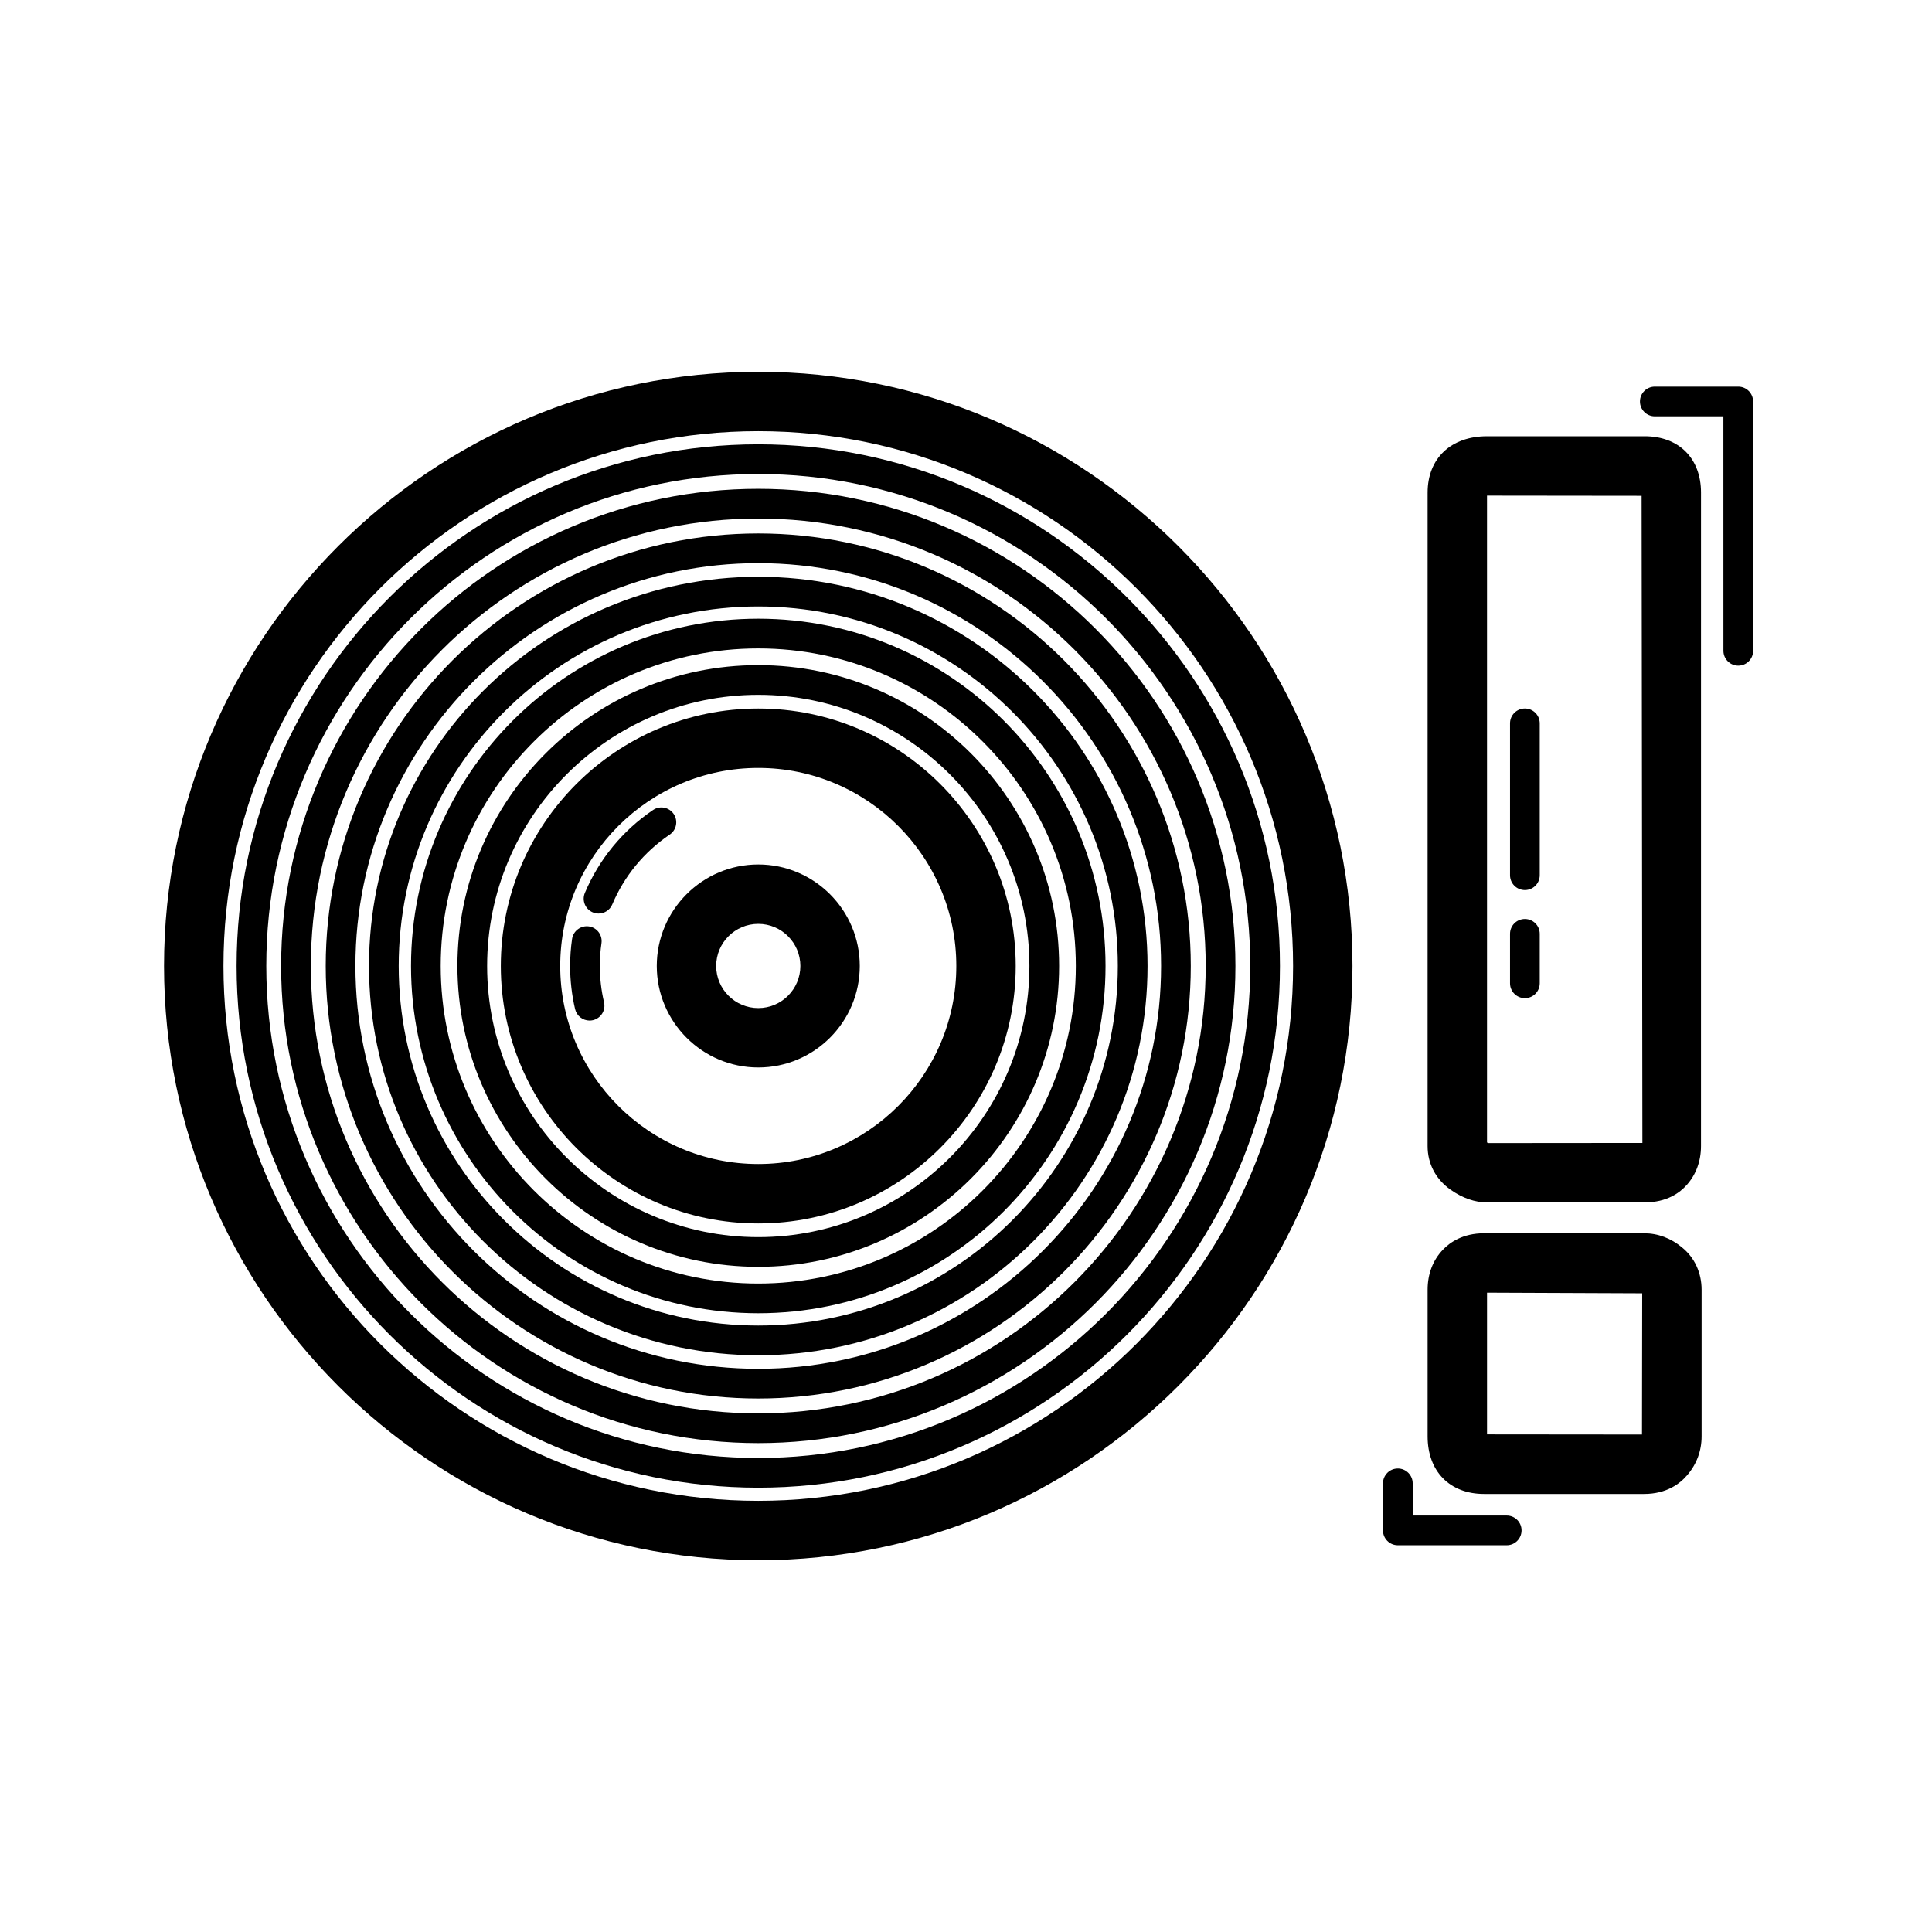
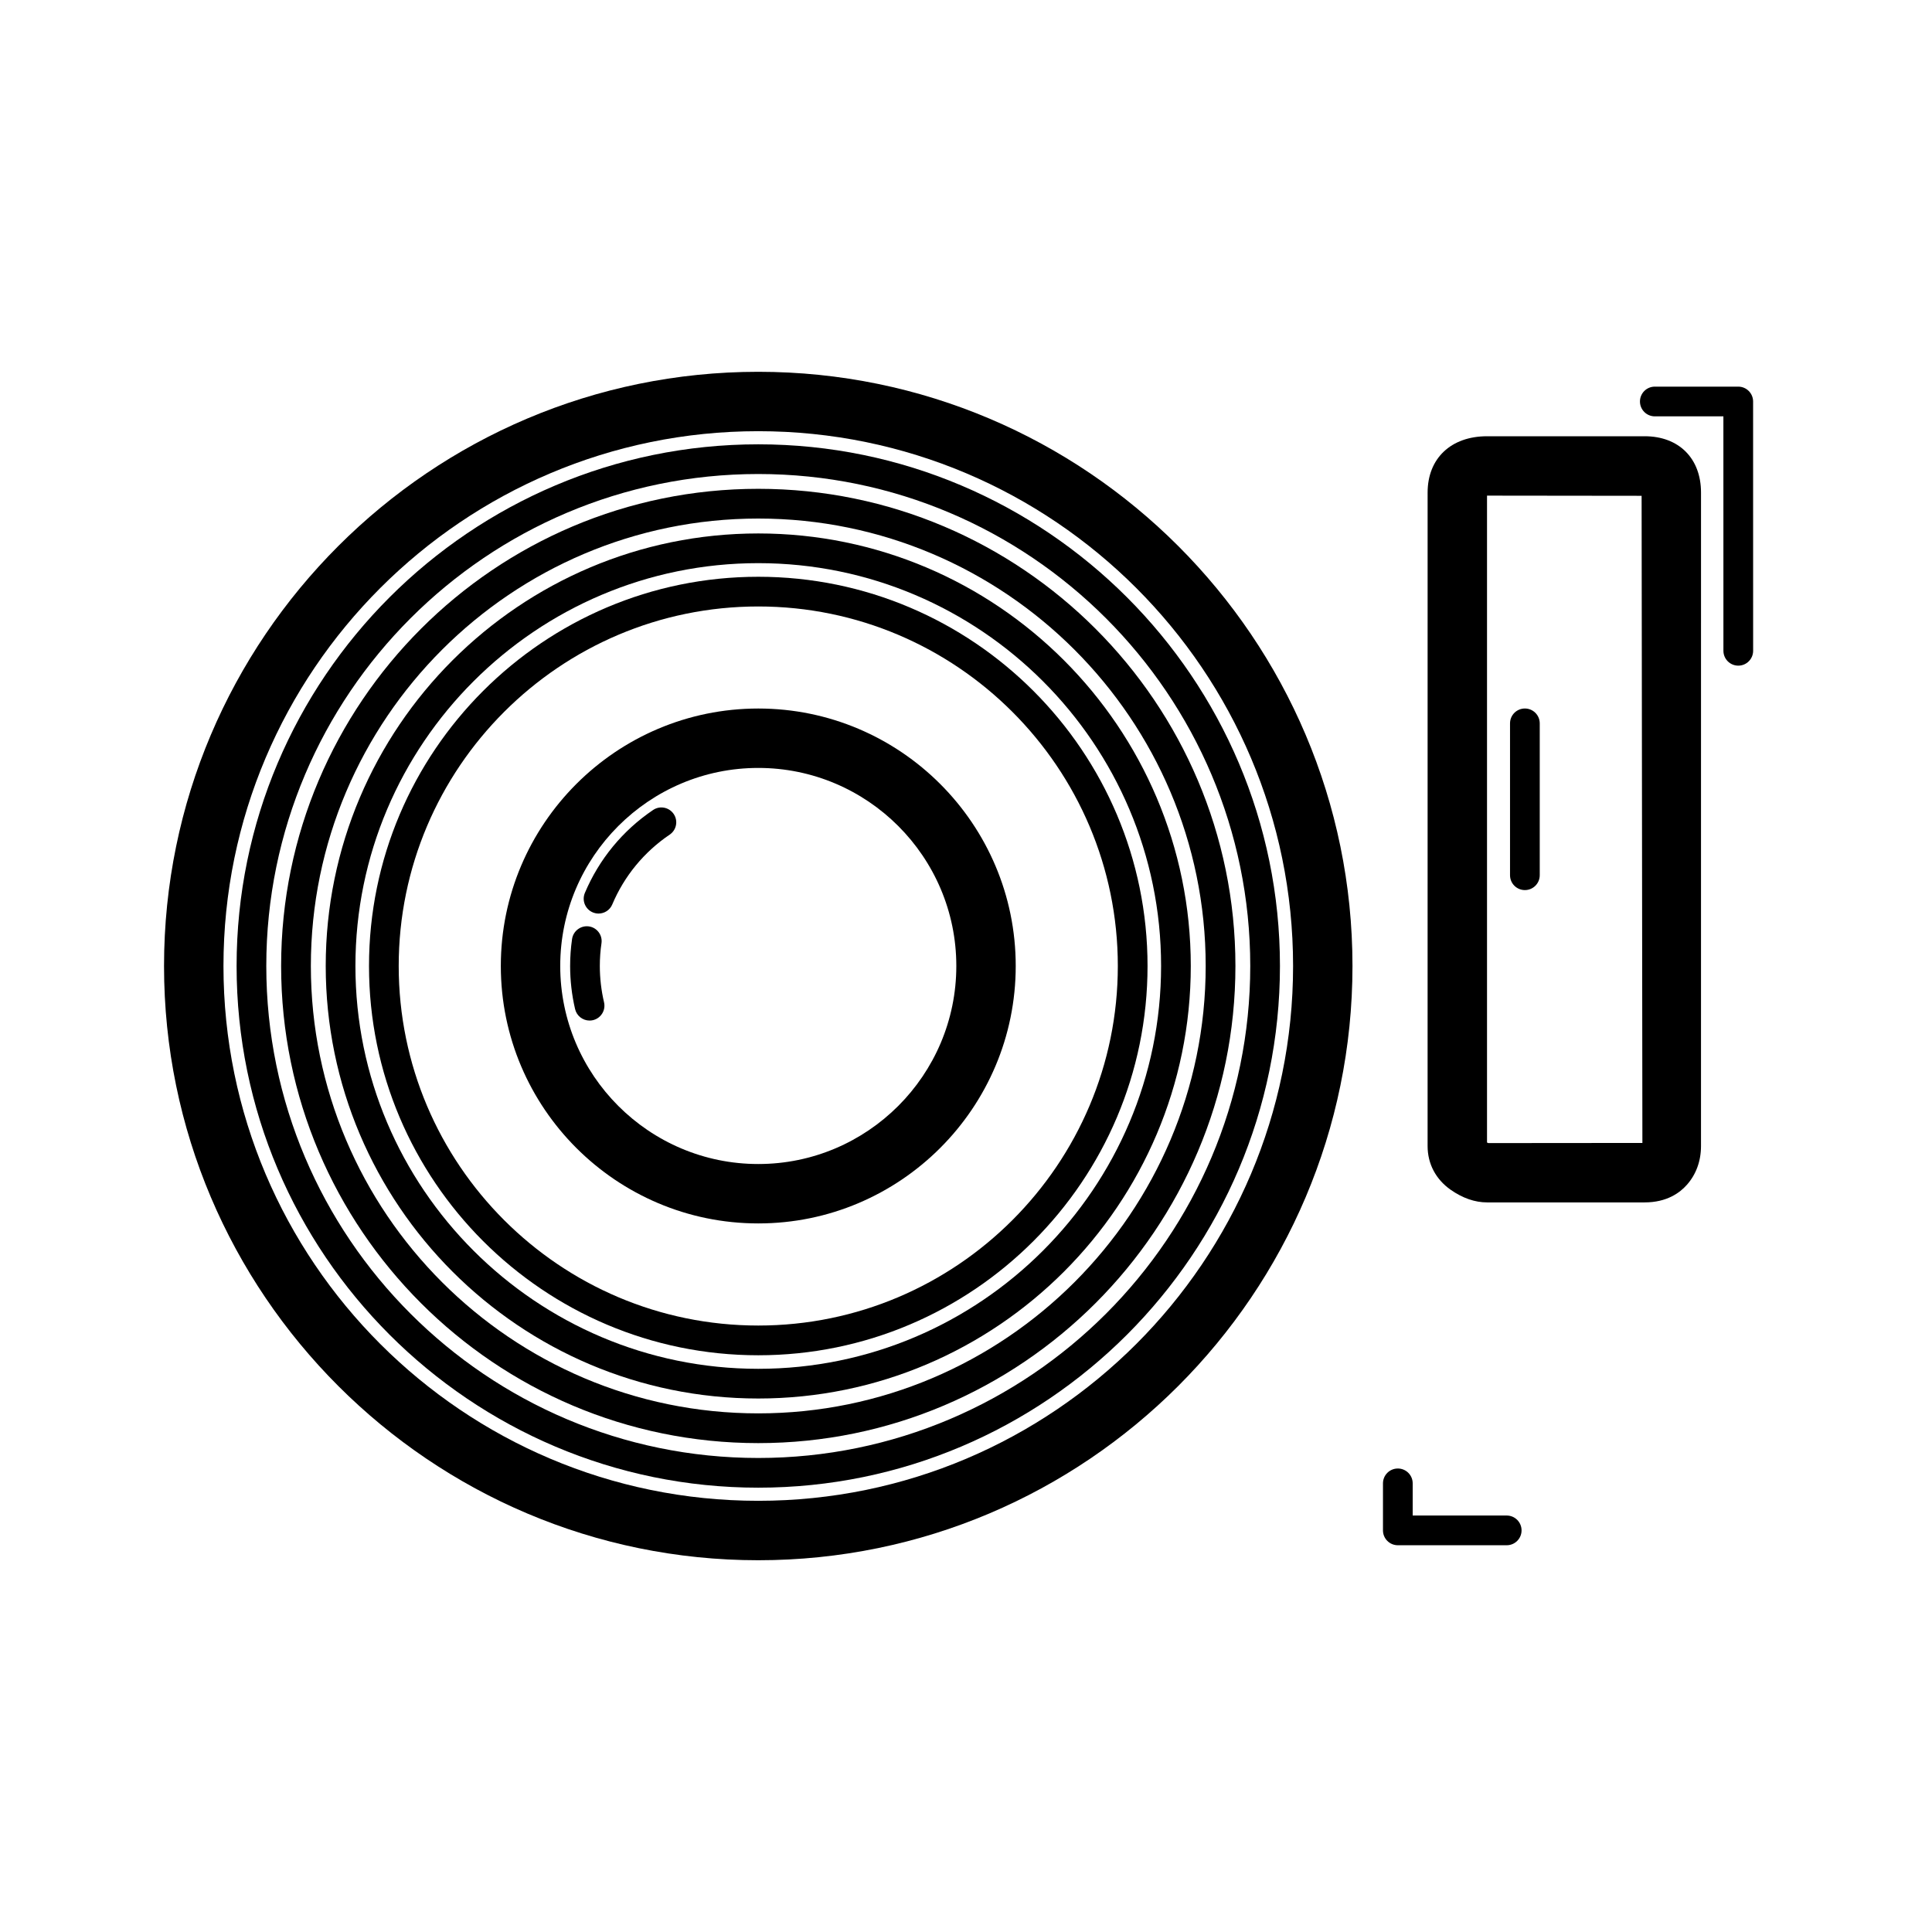
<svg xmlns="http://www.w3.org/2000/svg" fill="#000000" width="800px" height="800px" version="1.1" viewBox="144 144 512 512">
  <g>
    <path d="m344.95 557.48c86.832 0 157.47-70.648 157.47-157.48 0-86.832-70.641-157.47-157.47-157.47-86.832 0.004-157.48 70.645-157.48 157.47 0 86.832 70.648 157.48 157.48 157.48zm0-299.21c78.152 0 141.73 63.574 141.73 141.73s-63.574 141.73-141.73 141.73c-78.152 0-141.73-63.582-141.73-141.73s63.582-141.73 141.73-141.73z" />
-     <path d="m344.95 426.89c14.828 0 26.898-12.07 26.898-26.898s-12.07-26.898-26.898-26.898-26.898 12.07-26.898 26.898 12.066 26.898 26.898 26.898zm0-38.051c6.148 0 11.156 5.004 11.156 11.156 0 6.148-5.004 11.156-11.156 11.156-6.148 0-11.156-5.004-11.156-11.156s5.004-11.156 11.156-11.156z" />
    <path d="m344.95 468.22c37.621 0 68.227-30.605 68.227-68.227s-30.605-68.227-68.227-68.227c-37.621 0-68.227 30.605-68.227 68.227 0 37.625 30.602 68.227 68.227 68.227zm0-120.71c28.938 0 52.484 23.547 52.484 52.484s-23.547 52.484-52.484 52.484-52.484-23.547-52.484-52.484 23.547-52.484 52.484-52.484z" />
    <path d="m321.48 365.18c1.801-1.215 2.277-3.66 1.055-5.465-1.223-1.801-3.668-2.277-5.465-1.055-8.055 5.441-14.305 13.039-18.074 21.973-0.844 2.008 0.094 4.312 2.098 5.16 0.5 0.207 1.016 0.309 1.531 0.309 1.531 0 2.992-0.898 3.629-2.406 3.176-7.531 8.441-13.926 15.227-18.516z" />
    <path d="m302.96 400c0-2.043 0.145-4.059 0.438-6.027 0.316-2.152-1.176-4.152-3.328-4.465-2.106-0.309-4.144 1.168-4.465 3.328-0.34 2.336-0.516 4.734-0.516 7.164 0 3.844 0.445 7.688 1.316 11.422 0.43 1.812 2.043 3.035 3.836 3.035 0.293 0 0.594-0.031 0.898-0.102 2.113-0.5 3.43-2.613 2.938-4.734-0.738-3.141-1.117-6.383-1.117-9.621z" />
    <path d="m344.95 538.25c76.23 0 138.25-62.023 138.25-138.25 0-76.23-62.023-138.25-138.25-138.25s-138.25 62.023-138.25 138.25c0 76.23 62.023 138.25 138.25 138.25zm0-268.63c71.895 0 130.38 58.488 130.38 130.38 0 71.895-58.488 130.38-130.38 130.38-71.895 0-130.38-58.488-130.38-130.38-0.004-71.895 58.484-130.38 130.38-130.38z" />
    <path d="m344.95 526.44c69.719 0 126.45-56.727 126.45-126.45s-56.727-126.45-126.45-126.45-126.45 56.727-126.45 126.45 56.727 126.45 126.45 126.45zm0-245.02c65.383 0 118.57 53.191 118.57 118.57s-53.191 118.57-118.57 118.57c-65.383 0-118.57-53.191-118.57-118.57 0-65.387 53.191-118.57 118.57-118.57z" />
    <path d="m344.95 514.62c63.199 0 114.62-51.422 114.62-114.63 0-63.199-51.422-114.62-114.62-114.62-63.207 0-114.63 51.422-114.63 114.62 0 63.207 51.422 114.63 114.63 114.63zm0-221.38c58.863 0 106.75 47.887 106.75 106.75-0.004 58.863-47.887 106.76-106.75 106.76s-106.76-47.895-106.76-106.76c0-58.863 47.895-106.75 106.76-106.75z" />
    <path d="m344.95 503.16c56.879 0 103.16-46.277 103.16-103.16 0-56.879-46.277-103.15-103.16-103.15-56.883 0.004-103.16 46.273-103.16 103.15s46.277 103.16 103.16 103.16zm0-198.44c52.543 0 95.285 42.742 95.285 95.277 0 52.543-42.742 95.285-95.285 95.285-52.547 0.004-95.289-42.738-95.289-95.285 0-52.535 42.742-95.277 95.289-95.277z" />
-     <path d="m344.95 492.02c50.746 0 92.027-41.281 92.027-92.027s-41.281-92.027-92.027-92.027c-50.746 0-92.027 41.281-92.027 92.027s41.281 92.027 92.027 92.027zm0-176.18c46.402 0 84.156 37.754 84.156 84.156s-37.754 84.156-84.156 84.156c-46.402 0-84.156-37.754-84.156-84.156s37.754-84.156 84.156-84.156z" />
-     <path d="m344.95 479.72c43.965 0 79.727-35.762 79.727-79.727s-35.762-79.727-79.727-79.727c-43.965 0-79.727 35.762-79.727 79.727s35.762 79.727 79.727 79.727zm0-151.58c39.621 0 71.855 32.234 71.855 71.855s-32.234 71.855-71.855 71.855c-39.621 0-71.855-32.234-71.855-71.855s32.234-71.855 71.855-71.855z" />
    <path d="m579.85 259.61h-41.75c-9.578 0-15.766 5.859-15.766 14.93l-0.004 173.18c0 4.703 2.168 8.809 6.113 11.586 3.184 2.223 6.434 3.344 9.656 3.344h41.75c5.875 0 9.34-2.551 11.207-4.676 2.438-2.754 3.727-6.305 3.727-10.254l0.004-173.18c0-9.07-5.867-14.93-14.938-14.93zm-41.434 187.32s-0.109-0.031-0.34-0.152v-171.43h0.023l40.945 0.047 0.207 171.5z" />
-     <path d="m579.7 470.83h-42.406c-5.59 0-9.023 2.383-10.895 4.344-2.66 2.762-4.066 6.434-4.066 10.617v38.875c0 9.262 5.875 15.246 14.961 15.246h42.406c5.973 0 9.539-2.746 11.43-4.988 2.5-2.898 3.812-6.441 3.812-10.254v-38.875c0-4.512-1.859-8.512-5.16-11.191-2.949-2.473-6.43-3.773-10.082-3.773zm-0.555 53.336-41.066-0.039v-37.555l41.121 0.168z" />
    <path d="m514.44 533.17c-2.176 0-3.938 1.762-3.938 3.938v12.461c0 2.176 1.762 3.938 3.938 3.938h28.852c2.176 0 3.938-1.762 3.938-3.938 0-2.176-1.762-3.938-3.938-3.938h-24.914v-8.527c0-2.172-1.762-3.934-3.938-3.934z" />
    <path d="m548.11 331.76c-2.176 0-3.938 1.762-3.938 3.938v40.246c0 2.176 1.762 3.938 3.938 3.938s3.938-1.762 3.938-3.938v-40.246c0-2.176-1.762-3.938-3.938-3.938z" />
-     <path d="m548.11 387.54c-2.176 0-3.938 1.762-3.938 3.938v13.105c0 2.176 1.762 3.938 3.938 3.938s3.938-1.762 3.938-3.938v-13.105c0-2.176-1.762-3.938-3.938-3.938z" />
    <path d="m608.59 250.4c0-2.176-1.762-3.938-3.938-3.938h-22.109c-2.176 0-3.938 1.762-3.938 3.938 0 2.176 1.762 3.938 3.938 3.938h18.172l0.008 62.129c0 2.176 1.762 3.938 3.938 3.938s3.938-1.762 3.938-3.938z" />
  </g>
</svg>